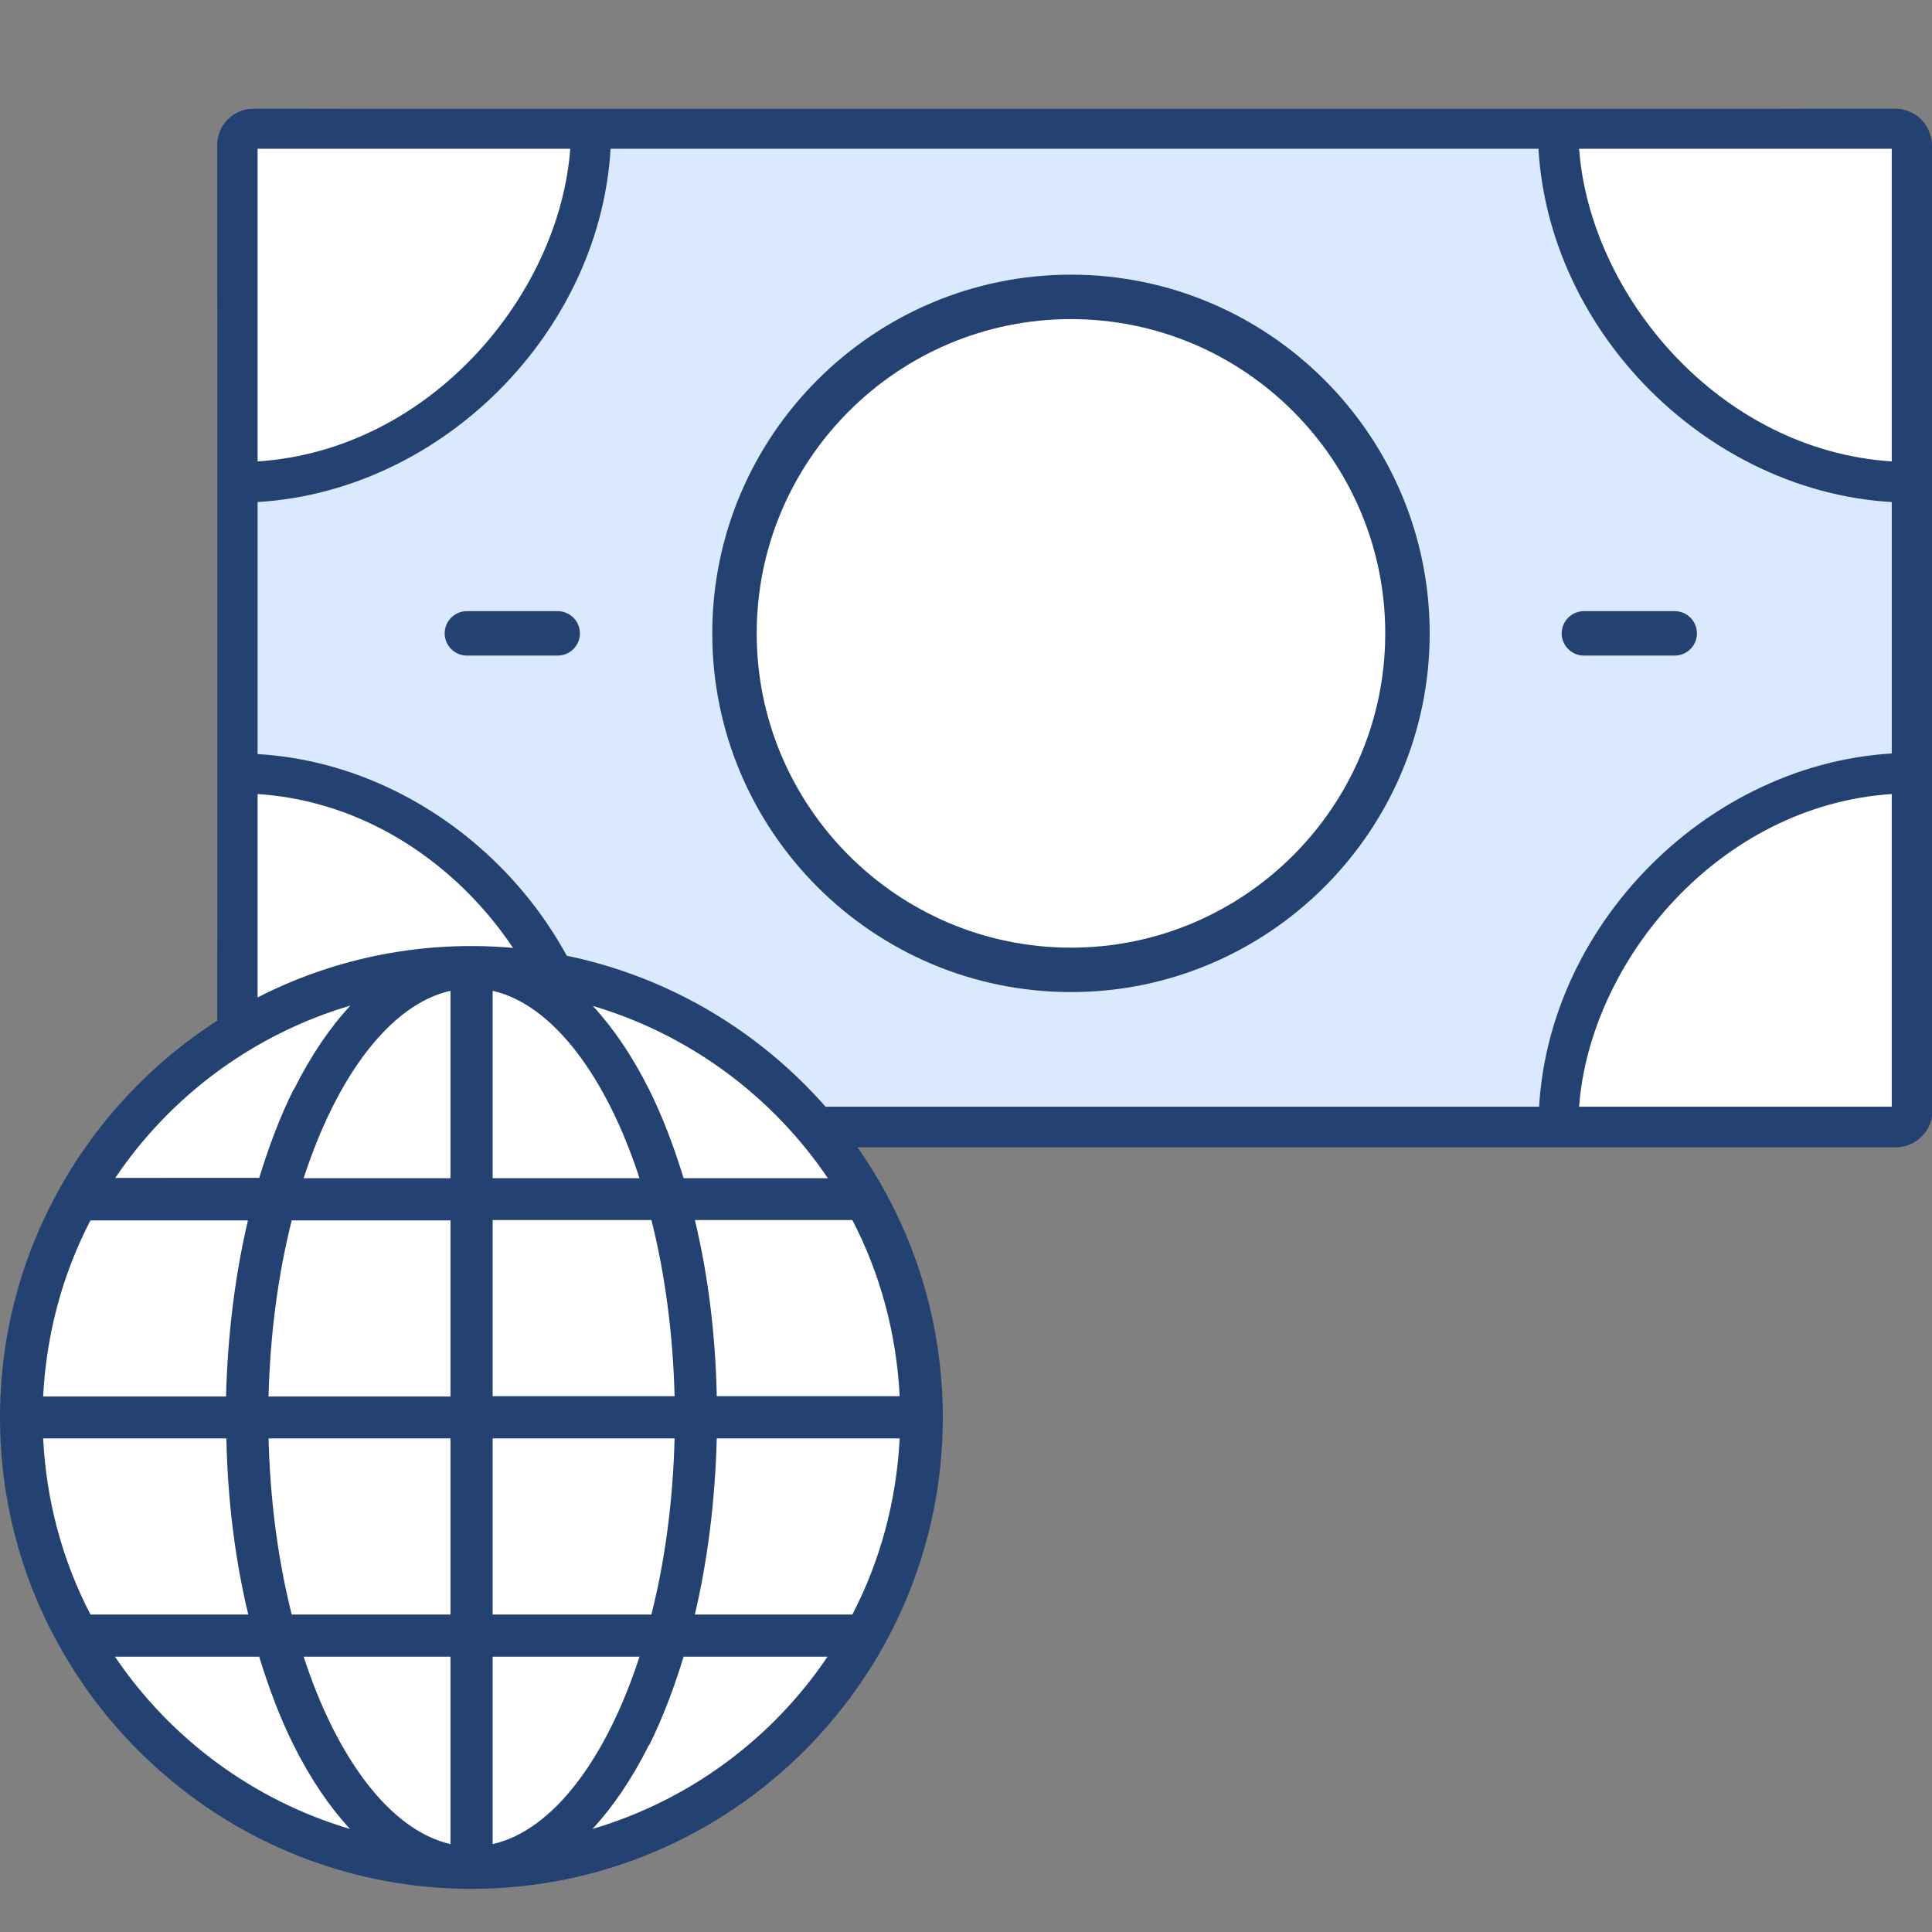
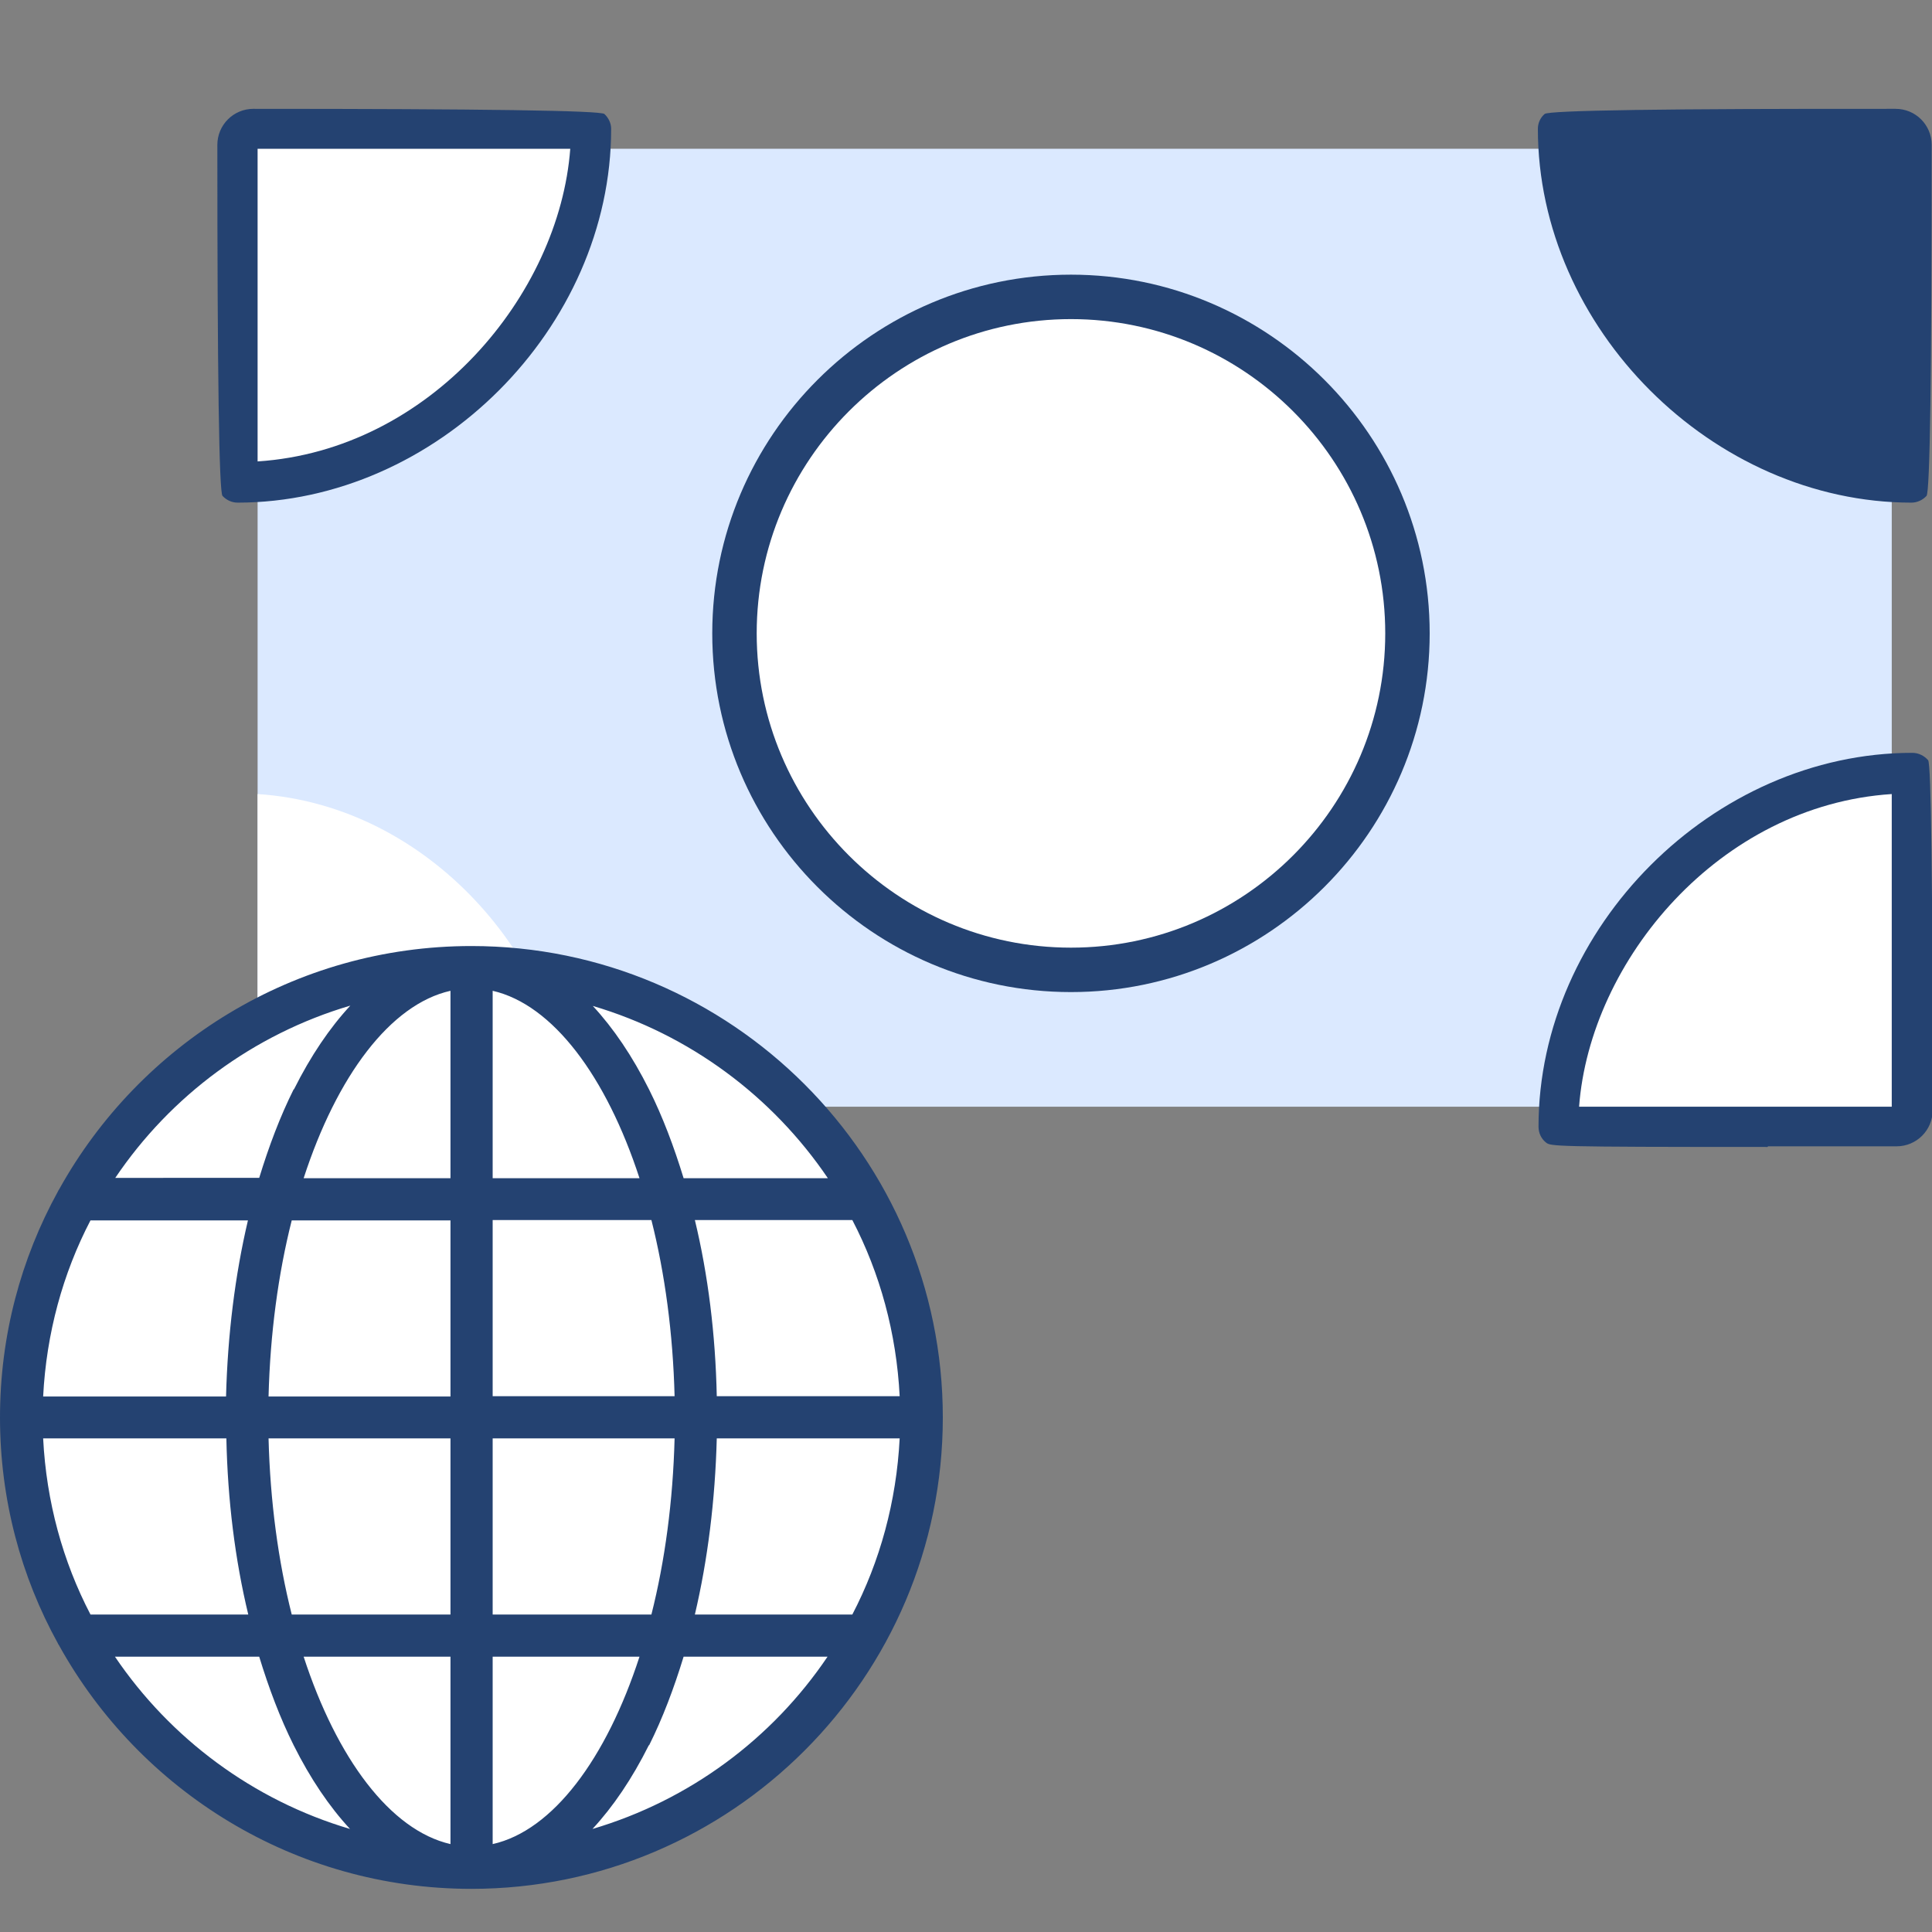
<svg xmlns="http://www.w3.org/2000/svg" id="_レイヤー_1" data-name="レイヤー 1" viewBox="0 0 60 60">
  <rect x="0" y="0" width="60" height="60" fill="#808080" stroke="none" />
  <defs>
    <style>
      .cls-1 {
        fill: #244271;
      }

      .cls-1, .cls-2, .cls-3 {
        stroke-width: 0px;
      }

      .cls-2 {
        fill: #fff;
      }

      .cls-3 {
        fill: #dbe9ff;
      }
    </style>
  </defs>
  <g>
-     <rect class="cls-1" x="6.75" y="3.38" width="53.25" height="32.25" rx="1.12" ry="1.12" />
    <rect class="cls-3" x="8" y="4.62" width="50.75" height="29.75" />
    <path class="cls-1" d="M33.26,30.81c-6.15,0-11.14-5-11.14-11.14s5-11.14,11.14-11.14,11.14,5,11.14,11.14-5,11.14-11.14,11.14Z" />
    <path class="cls-2" d="M33.26,9.91c-5.38,0-9.76,4.38-9.76,9.76s4.38,9.76,9.76,9.76,9.76-4.38,9.76-9.76-4.38-9.76-9.76-9.76Z" />
-     <path class="cls-1" d="M17.32,20.36h-2.82c-.38,0-.69-.31-.69-.69s.31-.69.69-.69h2.82c.38,0,.69.31.69.69s-.31.69-.69.69Z" />
-     <path class="cls-1" d="M52.01,20.36h-2.82c-.38,0-.69-.31-.69-.69s.31-.69.69-.69h2.82c.38,0,.69.31.69.69s-.31.69-.69.69Z" />
    <path class="cls-1" d="M7.38,15.61c-.18,0-.35-.08-.47-.21q-.16-.18-.16-10.9c0-.62.5-1.12,1.12-1.12q10.72,0,10.9.16c.13.12.21.29.21.46,0,6.18-5.42,11.61-11.61,11.61Z" />
    <path class="cls-2" d="M8,4.62c0,2.95,0,7.95,0,9.71,5.36-.35,9.37-5.17,9.71-9.71-1.76,0-6.76,0-9.71,0Z" />
-     <path class="cls-1" d="M11.86,35.62c-1.13,0-2.45,0-3.99,0-.62,0-1.12-.5-1.12-1.12h0q0-10.69.14-10.87c.12-.15.3-.23.49-.23,6.18,0,11.61,5.42,11.61,11.61,0,.19-.09.37-.23.49-.15.12-.17.14-6.88.14Z" />
    <path class="cls-2" d="M8,34.37c2.94,0,7.94,0,9.71,0-.34-4.54-4.34-9.36-9.71-9.71,0,1.76,0,6.76,0,9.71Z" />
    <path class="cls-1" d="M59.37,15.61c-6.18,0-11.61-5.42-11.61-11.61,0-.18.08-.35.21-.46q.18-.17,10.9-.16c.62,0,1.12.5,1.12,1.12h0q0,10.71-.16,10.9c-.12.13-.29.21-.47.21Z" />
-     <path class="cls-2" d="M49.04,4.62c.34,4.54,4.34,9.36,9.71,9.71,0-1.76,0-6.76,0-9.71-2.94,0-7.94,0-9.71,0Z" />
    <path class="cls-1" d="M54.89,35.62c-6.71,0-6.73-.02-6.88-.14-.15-.12-.23-.3-.23-.49,0-6.18,5.42-11.61,11.61-11.61.19,0,.37.09.49.23q.14.18.14,10.87c0,.62-.5,1.12-1.12,1.12-1.54,0-2.86,0-3.99,0Z" />
    <path class="cls-2" d="M49.04,34.37c1.76,0,6.76,0,9.71,0,0-2.95,0-7.95,0-9.71-5.36.35-9.37,5.17-9.71,9.71Z" />
  </g>
  <g>
    <path class="cls-2" d="M14.64,58.29c-7.87,0-14.27-6.4-14.27-14.27s6.4-14.27,14.27-14.27,14.27,6.4,14.27,14.27-6.4,14.27-14.27,14.27Z" />
    <path class="cls-1" d="M14.64,29.38c-5.5,0-10.3,3.05-12.8,7.55-.01.02-.03.04-.04.07-1.15,2.09-1.8,4.48-1.8,7.02s.65,4.94,1.8,7.02c0,.02.03.04.04.07,2.5,4.5,7.3,7.55,12.8,7.55,8.07,0,14.64-6.57,14.64-14.64s-6.57-14.64-14.64-14.64ZM20.95,43.36h-5.65v-5.47h4.93c.42,1.66.67,3.52.72,5.47ZM13.99,37.9v5.47h-5.65c.05-1.95.3-3.81.72-5.47h4.93ZM8.34,44.67h5.65v5.47h-4.93c-.42-1.66-.67-3.52-.72-5.47ZM15.3,50.14v-5.47h5.65c-.05,1.95-.3,3.81-.72,5.47h-4.93ZM22.26,43.36c-.04-1.92-.27-3.77-.68-5.47h4.89c.86,1.65,1.37,3.51,1.47,5.47h-5.68ZM19.86,36.59h-4.56v-5.82c1.87.43,3.53,2.66,4.56,5.82ZM13.99,36.59h-4.56c1.03-3.17,2.69-5.4,4.56-5.82v5.82ZM2.81,37.9h4.89c-.4,1.7-.63,3.55-.68,5.47H1.34c.1-1.96.61-3.82,1.47-5.47ZM7.03,44.67c.04,1.92.27,3.77.68,5.47H2.81c-.86-1.65-1.37-3.5-1.47-5.47h5.68ZM9.43,51.45h4.56v5.82c-1.87-.43-3.53-2.66-4.56-5.82ZM15.3,51.45h4.56c-1.03,3.17-2.69,5.4-4.56,5.82v-5.82ZM26.47,50.14h-4.89c.4-1.7.63-3.55.68-5.47h5.68c-.1,1.96-.61,3.82-1.47,5.47ZM21.23,36.59c-.3-.98-.65-1.91-1.07-2.75-.52-1.04-1.11-1.91-1.75-2.6,3.01.89,5.58,2.81,7.3,5.35h-4.47ZM9.12,33.83c-.42.84-.77,1.77-1.07,2.75H3.58c1.72-2.55,4.29-4.46,7.3-5.35-.64.69-1.23,1.56-1.75,2.6ZM8.05,51.45c.3.98.65,1.91,1.07,2.75.52,1.04,1.11,1.91,1.75,2.6-3.01-.89-5.58-2.81-7.3-5.35h4.47ZM20.16,54.2c.42-.84.77-1.77,1.07-2.75h4.47c-1.72,2.55-4.29,4.46-7.3,5.35.64-.69,1.23-1.56,1.75-2.6Z" />
  </g>
</svg>